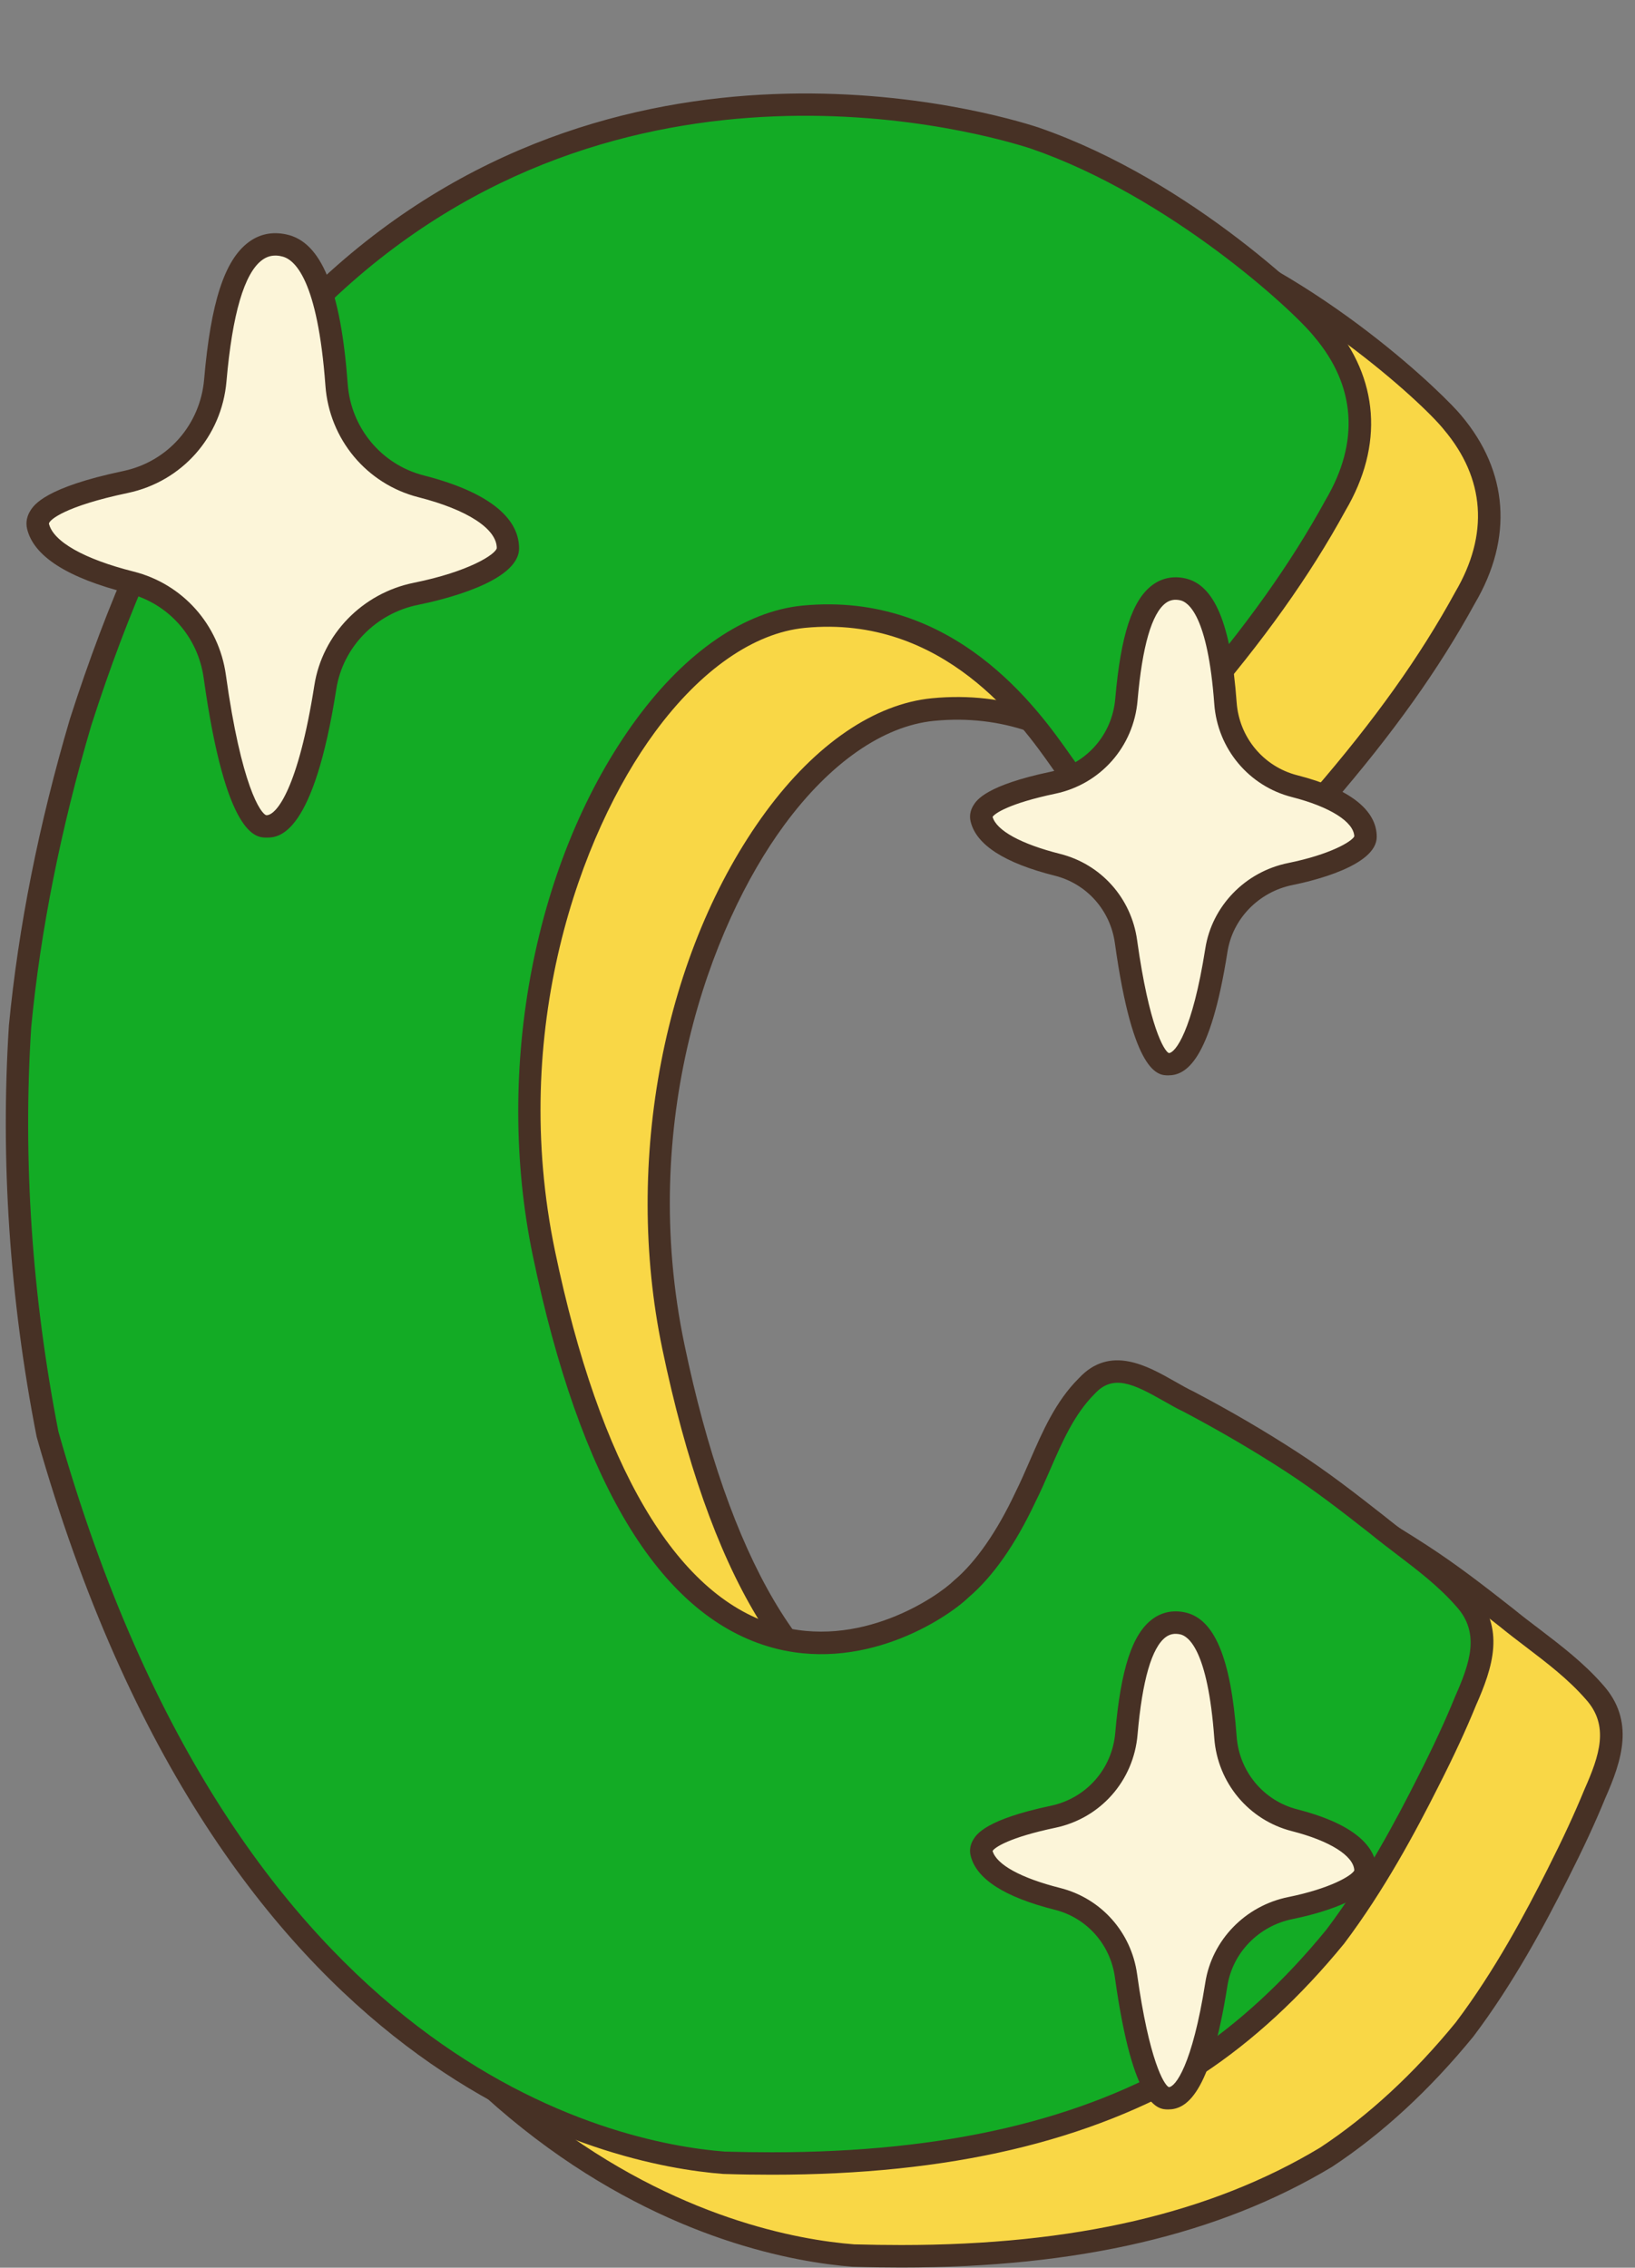
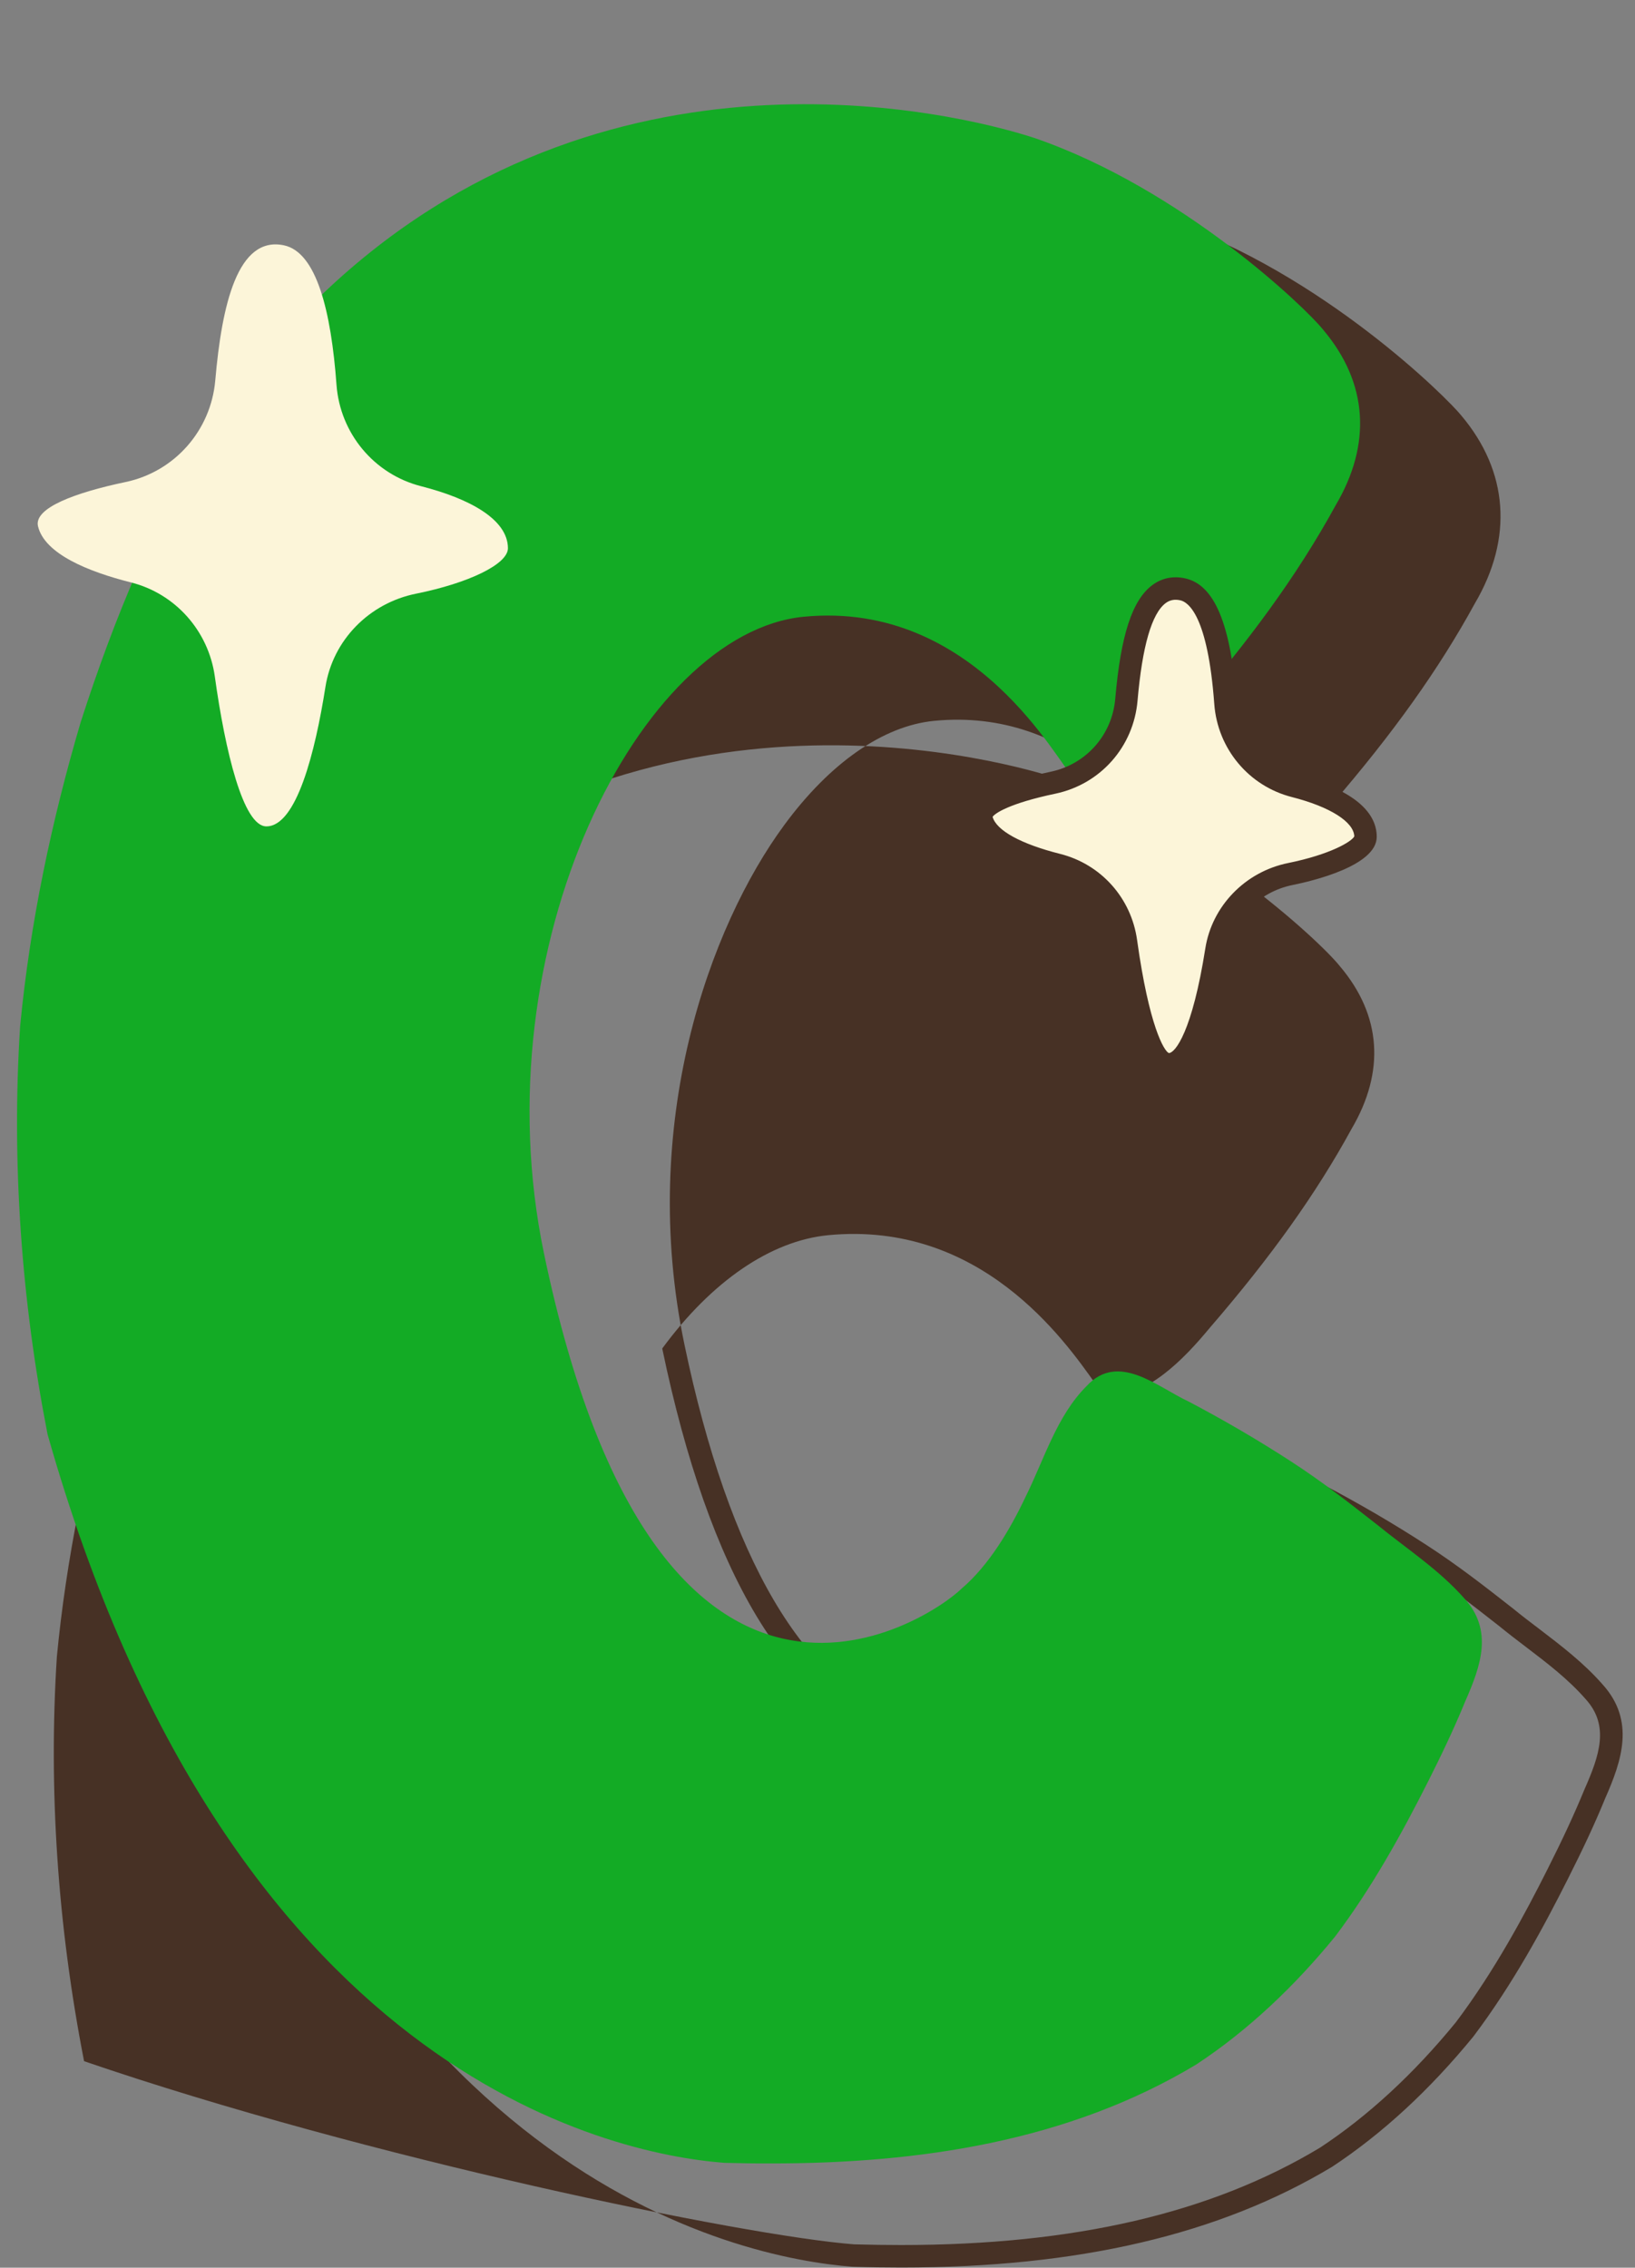
<svg xmlns="http://www.w3.org/2000/svg" fill="#000000" height="303.2" preserveAspectRatio="xMidYMid meet" version="1" viewBox="99.8 48.4 218.6 303.2" width="218.6" zoomAndPan="magnify">
  <rect x="99.8" y="48.4" width="218.6" height="303.2" fill="#808080" stroke="none" />
  <g>
    <g>
      <g id="change1_1">
-         <path d="M213.94,349.98c-15.51-1.19-66.35-12.25-90.47-97.4c-3.49-17.87-4.84-36.34-3.67-54.55 c1.32-13.79,4.2-27.46,8.1-40.68c4.43-13.79,10.01-27.3,17.59-39.48c4.22-6.62,9.49-12.4,14.91-17.92 c37.44-35.61,84.47-24.16,95.08-20.68c19.66,6.79,36.23,22.71,38.53,25.61c6.06,7.17,6.46,15.36,1.7,23.44 c-5.31,9.72-11.96,18.53-19.09,26.79c-4.51,5.45-9.5,10-15.51,9.85c-0.21-0.15-0.43-0.31-0.64-0.46 c-1.69-1.19-12.78-23.48-35.9-21.24c-21.83,2.12-43.3,43.97-34.73,85.13c15.24,73.16,51.32,49.23,55.84,44.81 c3.66-3.11,6.51-7.96,8.51-12.19c2.52-5.05,4.19-10.89,8.2-14.89c4.25-4.59,9.36,0.07,13.67,2.09c4.66,2.45,9.22,5.11,13.66,7.99 c4.16,2.7,7.67,5.45,11.5,8.45c3.96,3.23,8.31,6.03,11.73,9.93c3.81,4.23,2.15,8.96,0.09,13.63c-1.5,3.67-3.21,7.25-4.99,10.78 c-3.65,7.23-7.6,14.33-12.44,20.74c-5.36,6.57-11.57,12.5-18.54,17.09c-17.16,10.34-37.21,13.24-56.75,13.24 C218.18,350.08,216.06,350.04,213.94,349.98z" fill="#f9d746" />
-       </g>
+         </g>
      <g id="change2_5">
-         <path d="M220.31,351.58c-2.09,0-4.19-0.03-6.42-0.1c-0.02,0-0.05,0-0.07,0c-15.32-1.18-67.23-11.75-91.8-98.49 c-0.01-0.04-0.02-0.08-0.03-0.12c-3.61-18.46-4.85-36.94-3.7-54.94c1.26-13.13,4-26.91,8.16-41 c5.06-15.75,10.86-28.77,17.75-39.85c4.47-7,10.15-13.12,15.11-18.17c40.07-38.11,90.95-22.92,96.62-21.06 c20.78,7.18,37.44,23.84,39.24,26.1c6.3,7.46,6.96,16.4,1.82,25.13c-4.79,8.76-10.91,17.36-19.25,27.01 c-3.99,4.83-9.47,10.38-16.37,10.38c-0.11,0-0.21,0-0.32,0c-0.3-0.01-0.6-0.11-0.84-0.28c-0.21-0.15-0.41-0.3-0.62-0.44 c-0.48-0.34-0.92-0.96-1.87-2.31c-3.94-5.6-14.39-20.47-33.02-18.66c-6.8,0.66-13.93,5.61-20.05,13.94 c-10,13.59-19.49,39.91-13.35,69.4c5.97,28.65,16.1,45.92,29.31,49.94c11.37,3.47,21.84-3.77,24.02-5.9 c0.02-0.02,0.05-0.05,0.08-0.07c2.86-2.43,5.67-6.47,8.12-11.68c0.69-1.39,1.33-2.85,1.94-4.26c1.7-3.91,3.45-7.95,6.56-11.05 c4.17-4.5,9.16-1.66,12.8,0.41c0.9,0.51,1.76,1,2.56,1.38c4.83,2.54,9.47,5.25,13.84,8.09c4.21,2.73,7.8,5.54,11.59,8.51 c1.16,0.95,2.34,1.85,3.48,2.71c2.92,2.23,5.94,4.53,8.48,7.43c4.37,4.85,2.56,10.18,0.33,15.23c-1.33,3.26-2.94,6.72-5.03,10.85 c-3.03,6.02-7.2,13.84-12.58,20.97c-5.84,7.15-12.19,13.01-18.91,17.44C262.81,347.18,243.99,351.58,220.31,351.58z M214.01,348.48c2.19,0.06,4.25,0.09,6.3,0.09c23.12,0,41.43-4.26,55.98-13.02c6.42-4.23,12.54-9.88,18.15-16.75 c5.2-6.89,9.29-14.56,12.26-20.47c2.05-4.06,3.62-7.45,4.94-10.67c2-4.52,3.38-8.52,0.18-12.06c-2.35-2.69-5.12-4.8-8.06-7.04 c-1.16-0.88-2.36-1.8-3.51-2.74c-3.74-2.93-7.27-5.7-11.37-8.35c-4.3-2.79-8.85-5.45-13.54-7.92c-0.85-0.4-1.8-0.94-2.71-1.46 c-4.09-2.33-6.74-3.55-9.16-0.94c-2.74,2.74-4.31,6.34-5.97,10.16c-0.63,1.45-1.28,2.95-2,4.38c-2.65,5.62-5.63,9.88-8.84,12.63 c-3.06,2.96-14.43,10.4-26.95,6.58c-14.52-4.43-25.08-21.99-31.37-52.2c-5.22-25.06,0.23-53.24,13.87-71.79 c6.64-9.02,14.52-14.4,22.18-15.15c20.35-1.96,31.55,13.93,35.77,19.92c0.48,0.69,1.03,1.46,1.21,1.63 c0.05,0.04,0.12,0.08,0.19,0.13c5.56-0.12,10.32-5.02,13.87-9.31c8.21-9.51,14.22-17.94,18.93-26.56c4.53-7.7,4-15.21-1.53-21.75 c-2.82-3.55-19.36-18.77-37.87-25.16c-5.47-1.79-54.79-16.52-93.56,20.35c-4.82,4.91-10.36,10.88-14.68,17.64 c-6.75,10.85-12.45,23.66-17.42,39.13c-4.09,13.88-6.8,27.47-8.03,40.36c-1.13,17.67,0.09,35.88,3.64,54.06 C148.95,336.98,199.14,347.33,214.01,348.48z" fill="#473125" />
+         <path d="M220.31,351.58c-2.09,0-4.19-0.03-6.42-0.1c-0.02,0-0.05,0-0.07,0c-15.32-1.18-67.23-11.75-91.8-98.49 c-0.01-0.04-0.02-0.08-0.03-0.12c-3.61-18.46-4.85-36.94-3.7-54.94c1.26-13.13,4-26.91,8.16-41 c5.06-15.75,10.86-28.77,17.75-39.85c4.47-7,10.15-13.12,15.11-18.17c40.07-38.11,90.95-22.92,96.62-21.06 c20.78,7.18,37.44,23.84,39.24,26.1c6.3,7.46,6.96,16.4,1.82,25.13c-4.79,8.76-10.91,17.36-19.25,27.01 c-3.99,4.83-9.47,10.38-16.37,10.38c-0.11,0-0.21,0-0.32,0c-0.3-0.01-0.6-0.11-0.84-0.28c-0.21-0.15-0.41-0.3-0.62-0.44 c-0.48-0.34-0.92-0.96-1.87-2.31c-3.94-5.6-14.39-20.47-33.02-18.66c-6.8,0.66-13.93,5.61-20.05,13.94 c-10,13.59-19.49,39.91-13.35,69.4c5.97,28.65,16.1,45.92,29.31,49.94c11.37,3.47,21.84-3.77,24.02-5.9 c0.02-0.02,0.05-0.05,0.08-0.07c2.86-2.43,5.67-6.47,8.12-11.68c0.69-1.39,1.33-2.85,1.94-4.26c1.7-3.91,3.45-7.95,6.56-11.05 c4.17-4.5,9.16-1.66,12.8,0.41c0.9,0.51,1.76,1,2.56,1.38c4.83,2.54,9.47,5.25,13.84,8.09c4.21,2.73,7.8,5.54,11.59,8.51 c1.16,0.95,2.34,1.85,3.48,2.71c2.92,2.23,5.94,4.53,8.48,7.43c4.37,4.85,2.56,10.18,0.33,15.23c-1.33,3.26-2.94,6.72-5.03,10.85 c-3.03,6.02-7.2,13.84-12.58,20.97c-5.84,7.15-12.19,13.01-18.91,17.44C262.81,347.18,243.99,351.58,220.31,351.58z M214.01,348.48c2.19,0.06,4.25,0.09,6.3,0.09c23.12,0,41.43-4.26,55.98-13.02c6.42-4.23,12.54-9.88,18.15-16.75 c5.2-6.89,9.29-14.56,12.26-20.47c2.05-4.06,3.62-7.45,4.94-10.67c2-4.52,3.38-8.52,0.18-12.06c-2.35-2.69-5.12-4.8-8.06-7.04 c-1.16-0.88-2.36-1.8-3.51-2.74c-3.74-2.93-7.27-5.7-11.37-8.35c-4.3-2.79-8.85-5.45-13.54-7.92c-0.85-0.4-1.8-0.94-2.71-1.46 c-4.09-2.33-6.74-3.55-9.16-0.94c-2.74,2.74-4.31,6.34-5.97,10.16c-0.63,1.45-1.28,2.95-2,4.38c-2.65,5.62-5.63,9.88-8.84,12.63 c-3.06,2.96-14.43,10.4-26.95,6.58c-14.52-4.43-25.08-21.99-31.37-52.2c6.64-9.02,14.52-14.4,22.18-15.15c20.35-1.96,31.55,13.93,35.77,19.92c0.48,0.69,1.03,1.46,1.21,1.63 c0.05,0.04,0.12,0.08,0.19,0.13c5.56-0.12,10.32-5.02,13.87-9.31c8.21-9.51,14.22-17.94,18.93-26.56c4.53-7.7,4-15.21-1.53-21.75 c-2.82-3.55-19.36-18.77-37.87-25.16c-5.47-1.79-54.79-16.52-93.56,20.35c-4.82,4.91-10.36,10.88-14.68,17.64 c-6.75,10.85-12.45,23.66-17.42,39.13c-4.09,13.88-6.8,27.47-8.03,40.36c-1.13,17.67,0.09,35.88,3.64,54.06 C148.95,336.98,199.14,347.33,214.01,348.48z" fill="#473125" />
      </g>
    </g>
    <g>
      <g id="change3_1">
        <path d="M196.63,337.58c-15.51-1.19-66.35-12.25-90.47-97.4c-3.49-17.87-4.84-36.34-3.67-54.55 c1.32-13.79,4.2-27.46,8.1-40.68c4.43-13.79,10.01-27.3,17.59-39.48c4.22-6.62,9.49-12.4,14.91-17.92 c37.44-35.61,84.47-24.16,95.08-20.68c19.66,6.79,36.23,22.71,38.53,25.61c6.06,7.17,6.46,15.36,1.7,23.44 c-5.31,9.72-11.96,18.53-19.09,26.79c-4.51,5.45-9.5,10-15.51,9.85c-0.21-0.15-0.43-0.31-0.64-0.46 c-1.69-1.19-12.78-23.48-35.9-21.24c-21.83,2.12-43.3,43.97-34.73,85.13c15.24,73.16,51.32,49.23,55.84,44.81 c3.66-3.11,6.51-7.96,8.51-12.19c2.52-5.05,4.19-10.89,8.2-14.89c4.25-4.59,9.36,0.07,13.67,2.09c4.66,2.45,9.22,5.11,13.66,7.99 c4.16,2.7,7.67,5.45,11.5,8.45c3.96,3.23,8.31,6.03,11.73,9.93c3.81,4.23,2.15,8.96,0.09,13.63c-1.5,3.67-3.21,7.25-4.99,10.78 c-3.65,7.23-7.6,14.33-12.44,20.74c-5.36,6.57-11.57,12.5-18.54,17.09c-17.16,10.34-37.21,13.24-56.75,13.24 C200.87,337.67,198.75,337.64,196.63,337.58z" fill="#13ab25" />
      </g>
      <g id="change2_1">
-         <path d="M203.01,339.17c-2.09,0-4.19-0.03-6.42-0.1c-0.02,0-0.05,0-0.07,0c-15.32-1.18-67.23-11.75-91.8-98.49 c-0.01-0.04-0.02-0.08-0.03-0.12c-3.61-18.46-4.85-36.94-3.7-54.94c1.26-13.13,4-26.91,8.16-41 c5.06-15.75,10.86-28.77,17.75-39.85c4.47-7,10.15-13.12,15.11-18.17c40.07-38.11,90.95-22.92,96.62-21.06 c20.78,7.18,37.44,23.84,39.24,26.1c6.3,7.46,6.96,16.4,1.82,25.13c-4.79,8.76-10.91,17.36-19.25,27.01 c-4.05,4.91-9.66,10.55-16.68,10.37c-0.3-0.01-0.6-0.11-0.84-0.29c-0.21-0.15-0.41-0.3-0.62-0.44c-0.48-0.34-0.92-0.96-1.87-2.31 c-3.94-5.6-14.41-20.47-33.02-18.66c-6.8,0.66-13.93,5.61-20.05,13.94c-10,13.59-19.49,39.91-13.35,69.4 c5.97,28.65,16.1,45.92,29.31,49.94c11.38,3.47,21.84-3.77,24.02-5.9c0.02-0.02,0.05-0.05,0.08-0.07 c2.86-2.43,5.67-6.47,8.12-11.68c0.69-1.39,1.33-2.85,1.94-4.26c1.7-3.91,3.45-7.95,6.56-11.04c4.17-4.5,9.16-1.66,12.81,0.41 c0.9,0.51,1.75,1,2.56,1.38c4.83,2.54,9.47,5.25,13.84,8.09c4.21,2.73,7.8,5.54,11.59,8.51c1.16,0.94,2.34,1.84,3.48,2.71 c2.92,2.23,5.94,4.53,8.48,7.43c4.37,4.85,2.56,10.18,0.33,15.23c-1.33,3.26-2.93,6.72-5.03,10.85 c-3.03,6.02-7.21,13.84-12.58,20.97c-5.84,7.15-12.19,13.01-18.91,17.44C245.51,334.77,226.69,339.17,203.01,339.17z M196.71,336.08c2.19,0.06,4.25,0.09,6.3,0.09c23.12,0,41.43-4.26,55.98-13.02c6.42-4.23,12.54-9.88,18.15-16.75 c5.2-6.89,9.29-14.56,12.26-20.47c2.06-4.06,3.63-7.45,4.94-10.67c2-4.52,3.38-8.52,0.18-12.06c-2.35-2.69-5.12-4.8-8.06-7.04 c-1.16-0.88-2.36-1.8-3.51-2.74c-3.74-2.93-7.27-5.69-11.37-8.35c-4.3-2.79-8.86-5.45-13.54-7.92c-0.85-0.4-1.8-0.94-2.71-1.46 c-4.09-2.33-6.75-3.55-9.16-0.94c-2.74,2.74-4.31,6.34-5.97,10.16c-0.63,1.45-1.28,2.95-2,4.38c-2.65,5.62-5.63,9.88-8.84,12.63 c-3.06,2.96-14.43,10.4-26.95,6.59c-14.52-4.43-25.08-21.99-31.37-52.2c-5.22-25.06,0.23-53.24,13.87-71.79 c6.64-9.02,14.52-14.4,22.18-15.15c20.36-1.97,31.55,13.93,35.77,19.92c0.48,0.69,1.03,1.46,1.21,1.64 c0.06,0.04,0.12,0.08,0.19,0.13c5.57-0.12,10.32-5.02,13.87-9.31c8.21-9.52,14.22-17.95,18.93-26.56c4.53-7.7,4-15.21-1.53-21.75 c-2.81-3.55-19.36-18.77-37.87-25.16c-5.47-1.79-54.79-16.52-93.56,20.35c-4.82,4.91-10.36,10.88-14.68,17.64 c-6.75,10.85-12.45,23.66-17.42,39.13c-4.09,13.88-6.8,27.47-8.03,40.36c-1.13,17.67,0.09,35.88,3.64,54.06 C131.65,324.57,181.84,334.93,196.71,336.08z" fill="#473125" />
-       </g>
+         </g>
    </g>
    <g>
      <g id="change4_2">
        <path d="M156.1,113.41c-6.3-1.61-10.83-7.08-11.31-13.56c-0.72-9.86-2.67-17.73-7.03-18.65 c-6.2-1.3-8.3,7.97-9.18,18.07c-0.58,6.68-5.43,12.2-11.99,13.58c-6.66,1.4-12.29,3.45-11.71,5.91c0.88,3.71,6.77,6.09,12.42,7.51 c5.95,1.5,10.37,6.49,11.22,12.57c1.39,10.01,3.8,20.03,6.88,20.05c4.04,0.03,6.54-9.94,7.91-18.64 c0.99-6.29,5.87-11.21,12.11-12.47c6.96-1.4,12.29-3.92,12.29-6.08C167.7,117.83,162.54,115.05,156.1,113.41z" fill="#fcf5d9" />
      </g>
      <g id="change2_3">
-         <path d="M135.51,160.39c-0.04,0-0.09,0-0.12,0c-1.33-0.01-5.39-0.04-8.36-21.35c-0.77-5.52-4.73-9.97-10.1-11.32 c-8.09-2.04-12.64-4.94-13.51-8.62c-0.19-0.82-0.04-1.66,0.44-2.42c0.49-0.77,1.97-3.1,12.42-5.3 c5.94-1.25,10.28-6.17,10.81-12.24c0.89-10.31,2.73-15.97,5.95-18.36c1.46-1.09,3.16-1.44,5.03-1.04 c4.68,0.98,7.29,7.34,8.22,20.01c0.43,5.86,4.52,10.78,10.18,12.22c0,0,0,0,0,0c8.33,2.13,12.73,5.5,12.73,9.75 c0,4.48-10.33,6.91-13.5,7.55c-5.66,1.14-10.05,5.66-10.93,11.23C141.73,159.93,137.17,160.39,135.51,160.39z M136.63,82.57 c-0.67,0-1.25,0.2-1.8,0.61c-2.37,1.76-3.97,7.22-4.75,16.21c-0.64,7.4-5.94,13.39-13.18,14.92c-8.42,1.77-10.5,3.6-10.56,4.1 c0.57,2.4,4.7,4.74,11.32,6.41c6.56,1.65,11.4,7.08,12.34,13.82c2.06,14.85,4.67,18.61,5.42,18.76c0,0,0,0,0.01,0 c1.36,0,4.25-3.66,6.4-17.37c1.07-6.81,6.41-12.32,13.3-13.71c7.37-1.49,10.91-3.79,11.09-4.63c0-2.58-3.92-5.14-10.48-6.81 c-6.91-1.76-11.91-7.75-12.43-14.91c-1.04-14.19-4.11-16.93-5.84-17.29C137.16,82.6,136.89,82.57,136.63,82.57z" fill="#473125" />
-       </g>
+         </g>
    </g>
    <g>
      <g id="change4_3">
-         <path d="M272.89,291.77c-5.15-1.31-8.85-5.79-9.24-11.08c-0.59-8.06-2.18-14.49-5.75-15.24 c-5.07-1.06-6.79,6.51-7.5,14.77c-0.47,5.46-4.44,9.97-9.8,11.1c-5.45,1.15-10.05,2.82-9.57,4.83c0.72,3.03,5.54,4.98,10.15,6.14 c4.86,1.23,8.48,5.3,9.17,10.27c1.14,8.18,3.1,16.37,5.62,16.39c3.3,0.03,5.35-8.13,6.46-15.23c0.81-5.14,4.8-9.16,9.9-10.19 c5.69-1.15,10.05-3.21,10.05-4.97C282.37,295.39,278.15,293.11,272.89,291.77z" fill="#fcf5d9" />
-       </g>
+         </g>
      <g id="change2_4">
-         <path d="M255.99,330.44c-0.01,0-0.02,0-0.03,0c-1.27-0.01-4.65-0.04-7.1-17.68c-0.61-4.4-3.77-7.95-8.05-9.02 c-6.72-1.69-10.5-4.13-11.24-7.25c-0.18-0.74-0.04-1.5,0.4-2.19c0.41-0.65,1.67-2.64,10.33-4.46c4.73-1,8.2-4.92,8.61-9.76 c0.74-8.51,2.27-13.2,4.97-15.2c1.24-0.92,2.74-1.24,4.33-0.9c3.96,0.83,6.17,6.11,6.93,16.6c0.34,4.68,3.6,8.59,8.11,9.74 c0,0,0,0,0,0c6.94,1.77,10.61,4.62,10.61,8.23c0,3.87-8.61,5.91-11.25,6.44c-4.52,0.91-8.02,4.51-8.71,8.95 C261.59,328.69,258.29,330.44,255.99,330.44z M232.51,295.88c0.52,1.83,3.8,3.63,9.03,4.95c5.47,1.38,9.51,5.9,10.29,11.52 c1.61,11.56,3.61,14.83,4.24,15.11c0.87-0.01,3.14-2.92,4.88-13.98c0.89-5.68,5.34-10.27,11.08-11.43 c5.62-1.14,8.49-2.86,8.84-3.56c-0.07-1.95-3.26-3.96-8.35-5.26c-5.76-1.47-9.93-6.46-10.37-12.43 c-0.87-11.85-3.48-13.65-4.56-13.88c-0.76-0.16-1.37-0.04-1.93,0.37c-1.87,1.39-3.14,5.78-3.77,13.05 c-0.53,6.17-4.95,11.17-10.99,12.44C234.76,294.07,232.8,295.4,232.51,295.88z M280.88,298.45L280.88,298.45L280.88,298.45z" fill="#473125" />
-       </g>
+         </g>
    </g>
    <g>
      <g id="change4_1">
        <path d="M272.89,153.52c-5.15-1.31-8.85-5.79-9.24-11.08c-0.59-8.06-2.18-14.49-5.75-15.24 c-5.07-1.06-6.79,6.51-7.5,14.77c-0.47,5.46-4.44,9.97-9.8,11.1c-5.45,1.15-10.05,2.82-9.57,4.83c0.72,3.03,5.54,4.98,10.15,6.14 c4.86,1.23,8.48,5.3,9.17,10.27c1.14,8.18,3.1,16.37,5.62,16.39c3.3,0.03,5.35-8.13,6.46-15.23c0.81-5.14,4.8-9.16,9.9-10.19 c5.69-1.15,10.05-3.21,10.05-4.97C282.37,157.13,278.15,154.86,272.89,153.52z" fill="#fcf5d9" />
      </g>
      <g id="change2_2">
        <path d="M255.99,192.18c-0.01,0-0.02,0-0.03,0c-1.27-0.01-4.65-0.04-7.1-17.68c-0.61-4.4-3.77-7.95-8.05-9.02 c-6.72-1.69-10.5-4.13-11.24-7.25c-0.18-0.74-0.04-1.5,0.4-2.19c0.41-0.65,1.67-2.64,10.33-4.46c4.73-1,8.2-4.92,8.61-9.76 c0.74-8.51,2.27-13.2,4.97-15.2c1.24-0.92,2.74-1.24,4.33-0.9c3.96,0.83,6.17,6.11,6.93,16.6c0.34,4.68,3.6,8.59,8.12,9.74 c6.94,1.77,10.61,4.62,10.61,8.23c0,3.87-8.61,5.91-11.25,6.44c-4.52,0.91-8.02,4.51-8.71,8.95 C261.59,190.44,258.29,192.18,255.99,192.18z M232.51,157.62c0.52,1.83,3.8,3.63,9.03,4.95c5.47,1.38,9.51,5.9,10.29,11.52 c1.61,11.56,3.61,14.83,4.24,15.11c0.87-0.01,3.14-2.92,4.88-13.98c0.89-5.68,5.34-10.27,11.08-11.43 c5.62-1.14,8.49-2.86,8.84-3.56c-0.07-1.95-3.26-3.96-8.35-5.26h0c-5.76-1.47-9.93-6.47-10.37-12.43 c-0.87-11.85-3.48-13.65-4.56-13.88c-0.76-0.16-1.37-0.04-1.93,0.37c-1.87,1.39-3.14,5.78-3.77,13.05 c-0.53,6.17-4.95,11.17-10.99,12.44C234.76,155.81,232.8,157.15,232.51,157.62z" fill="#473125" />
      </g>
    </g>
  </g>
</svg>